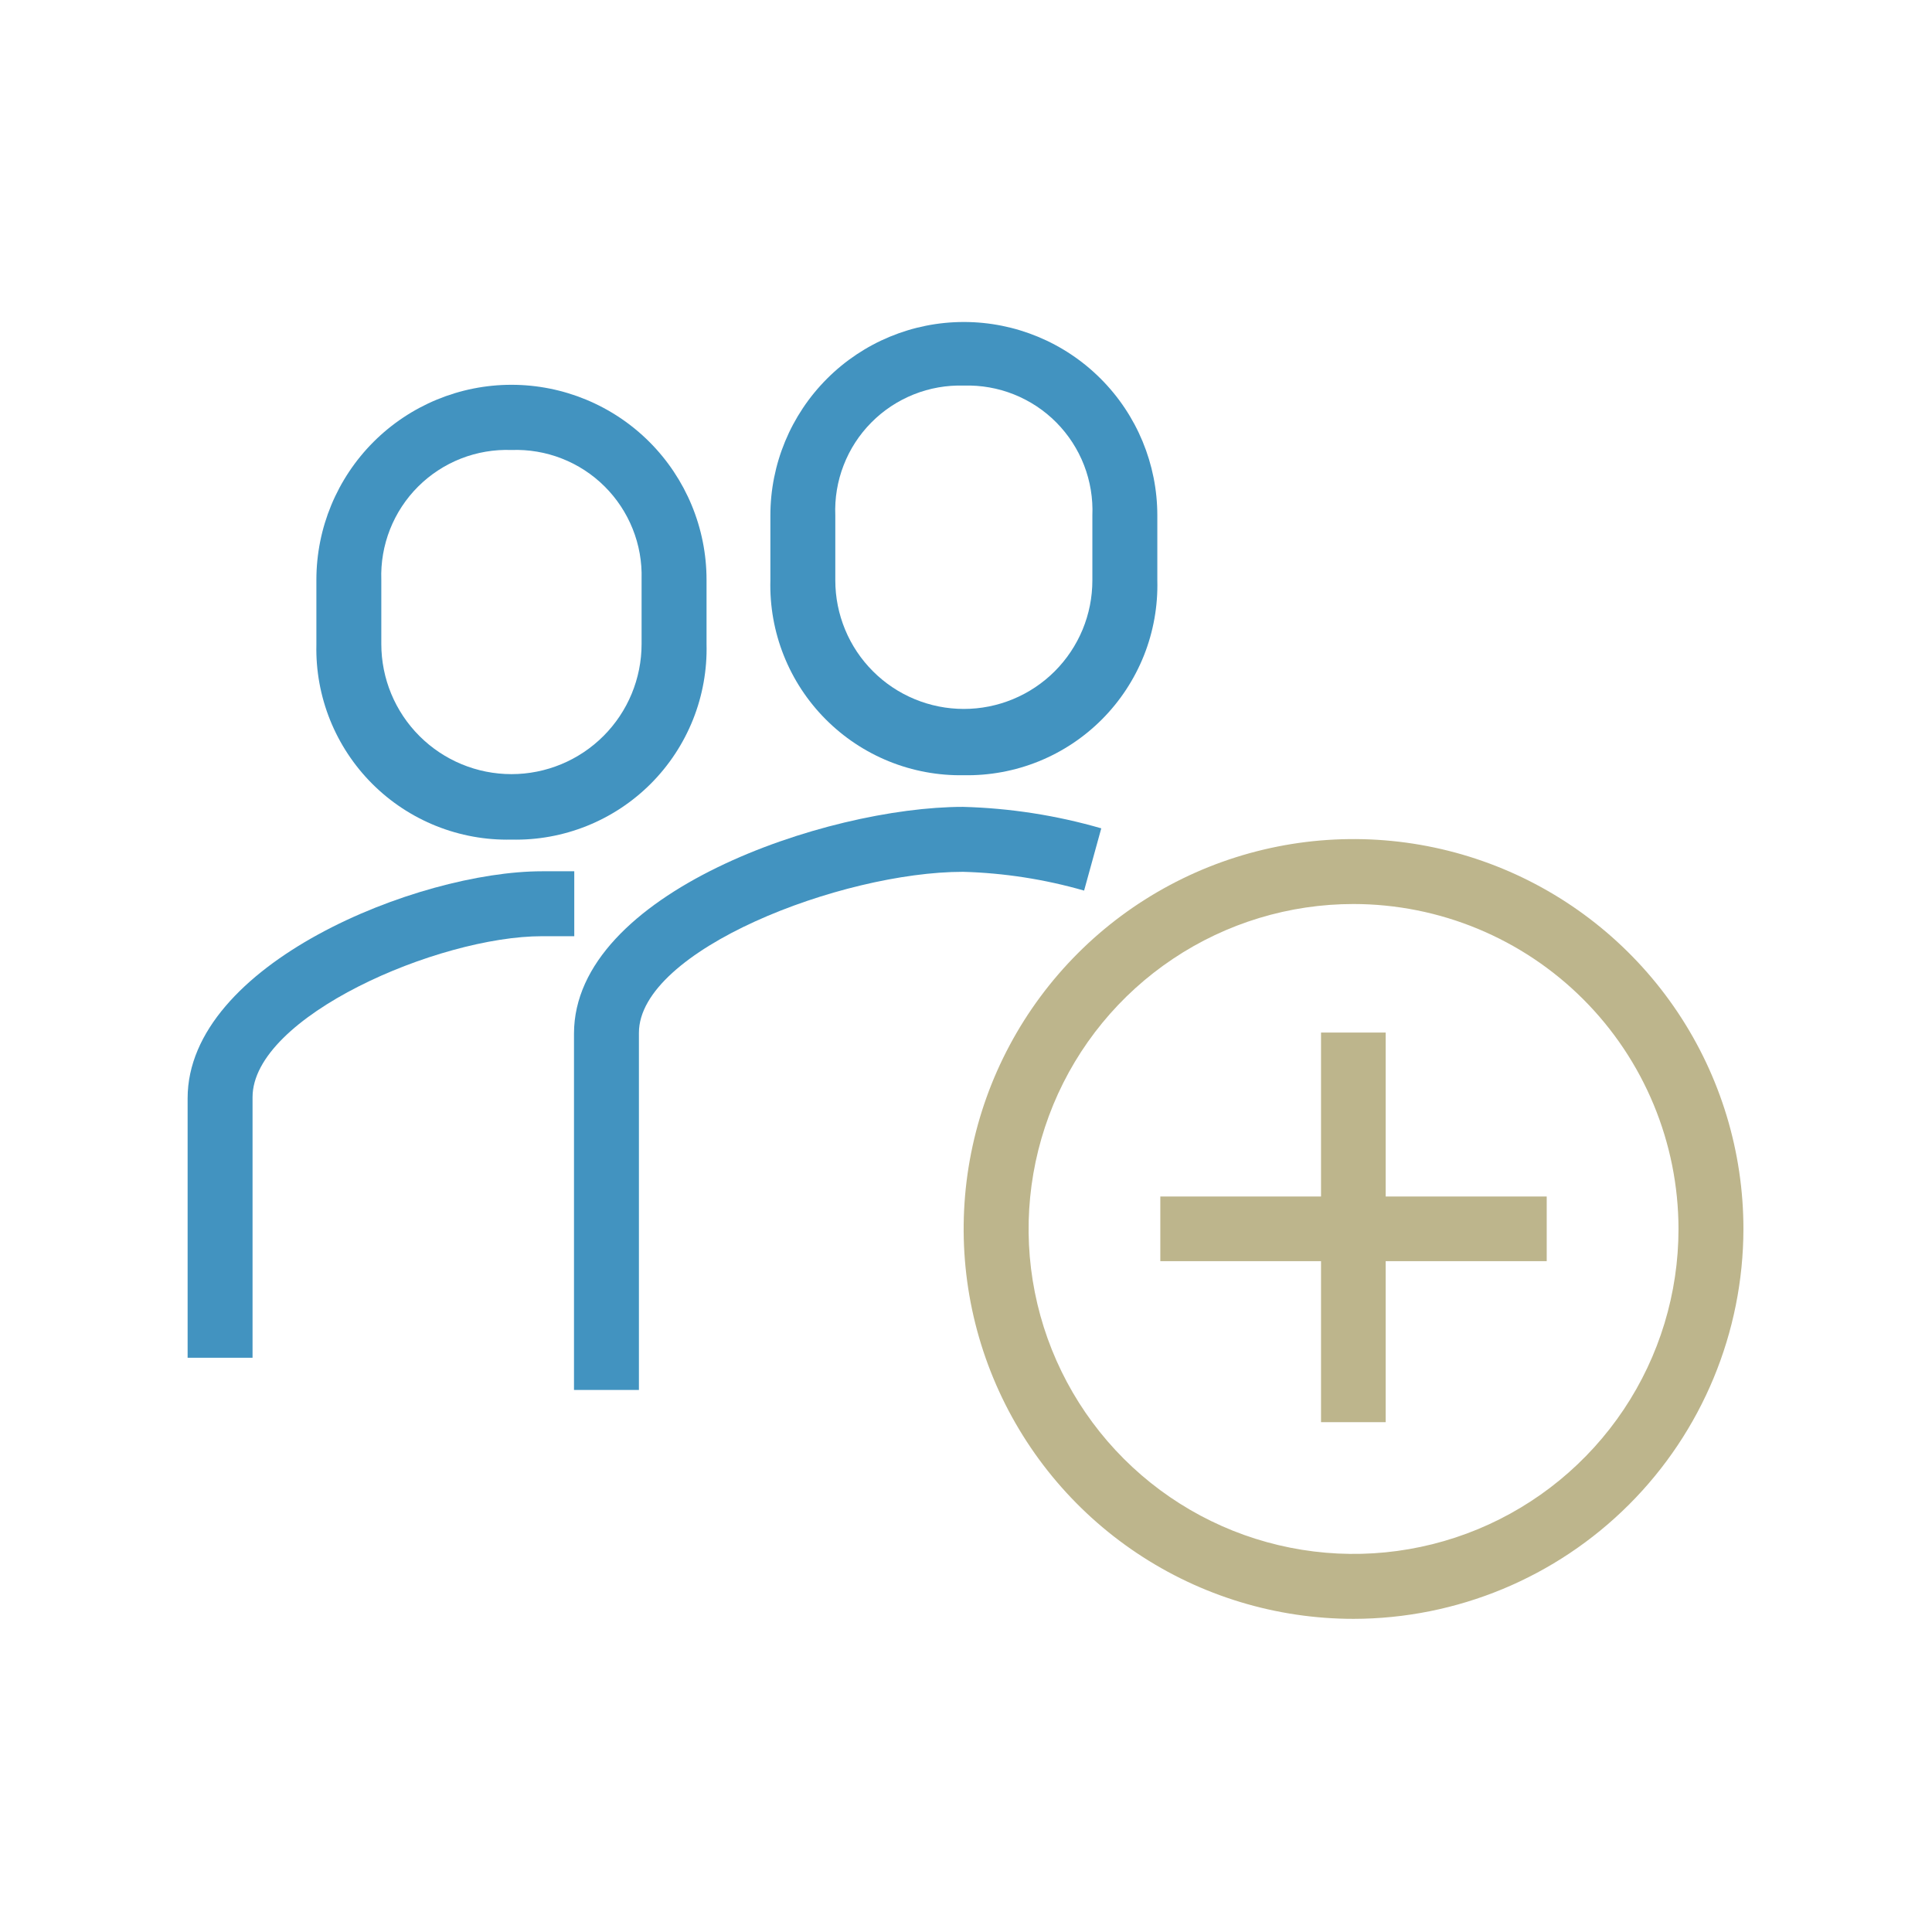
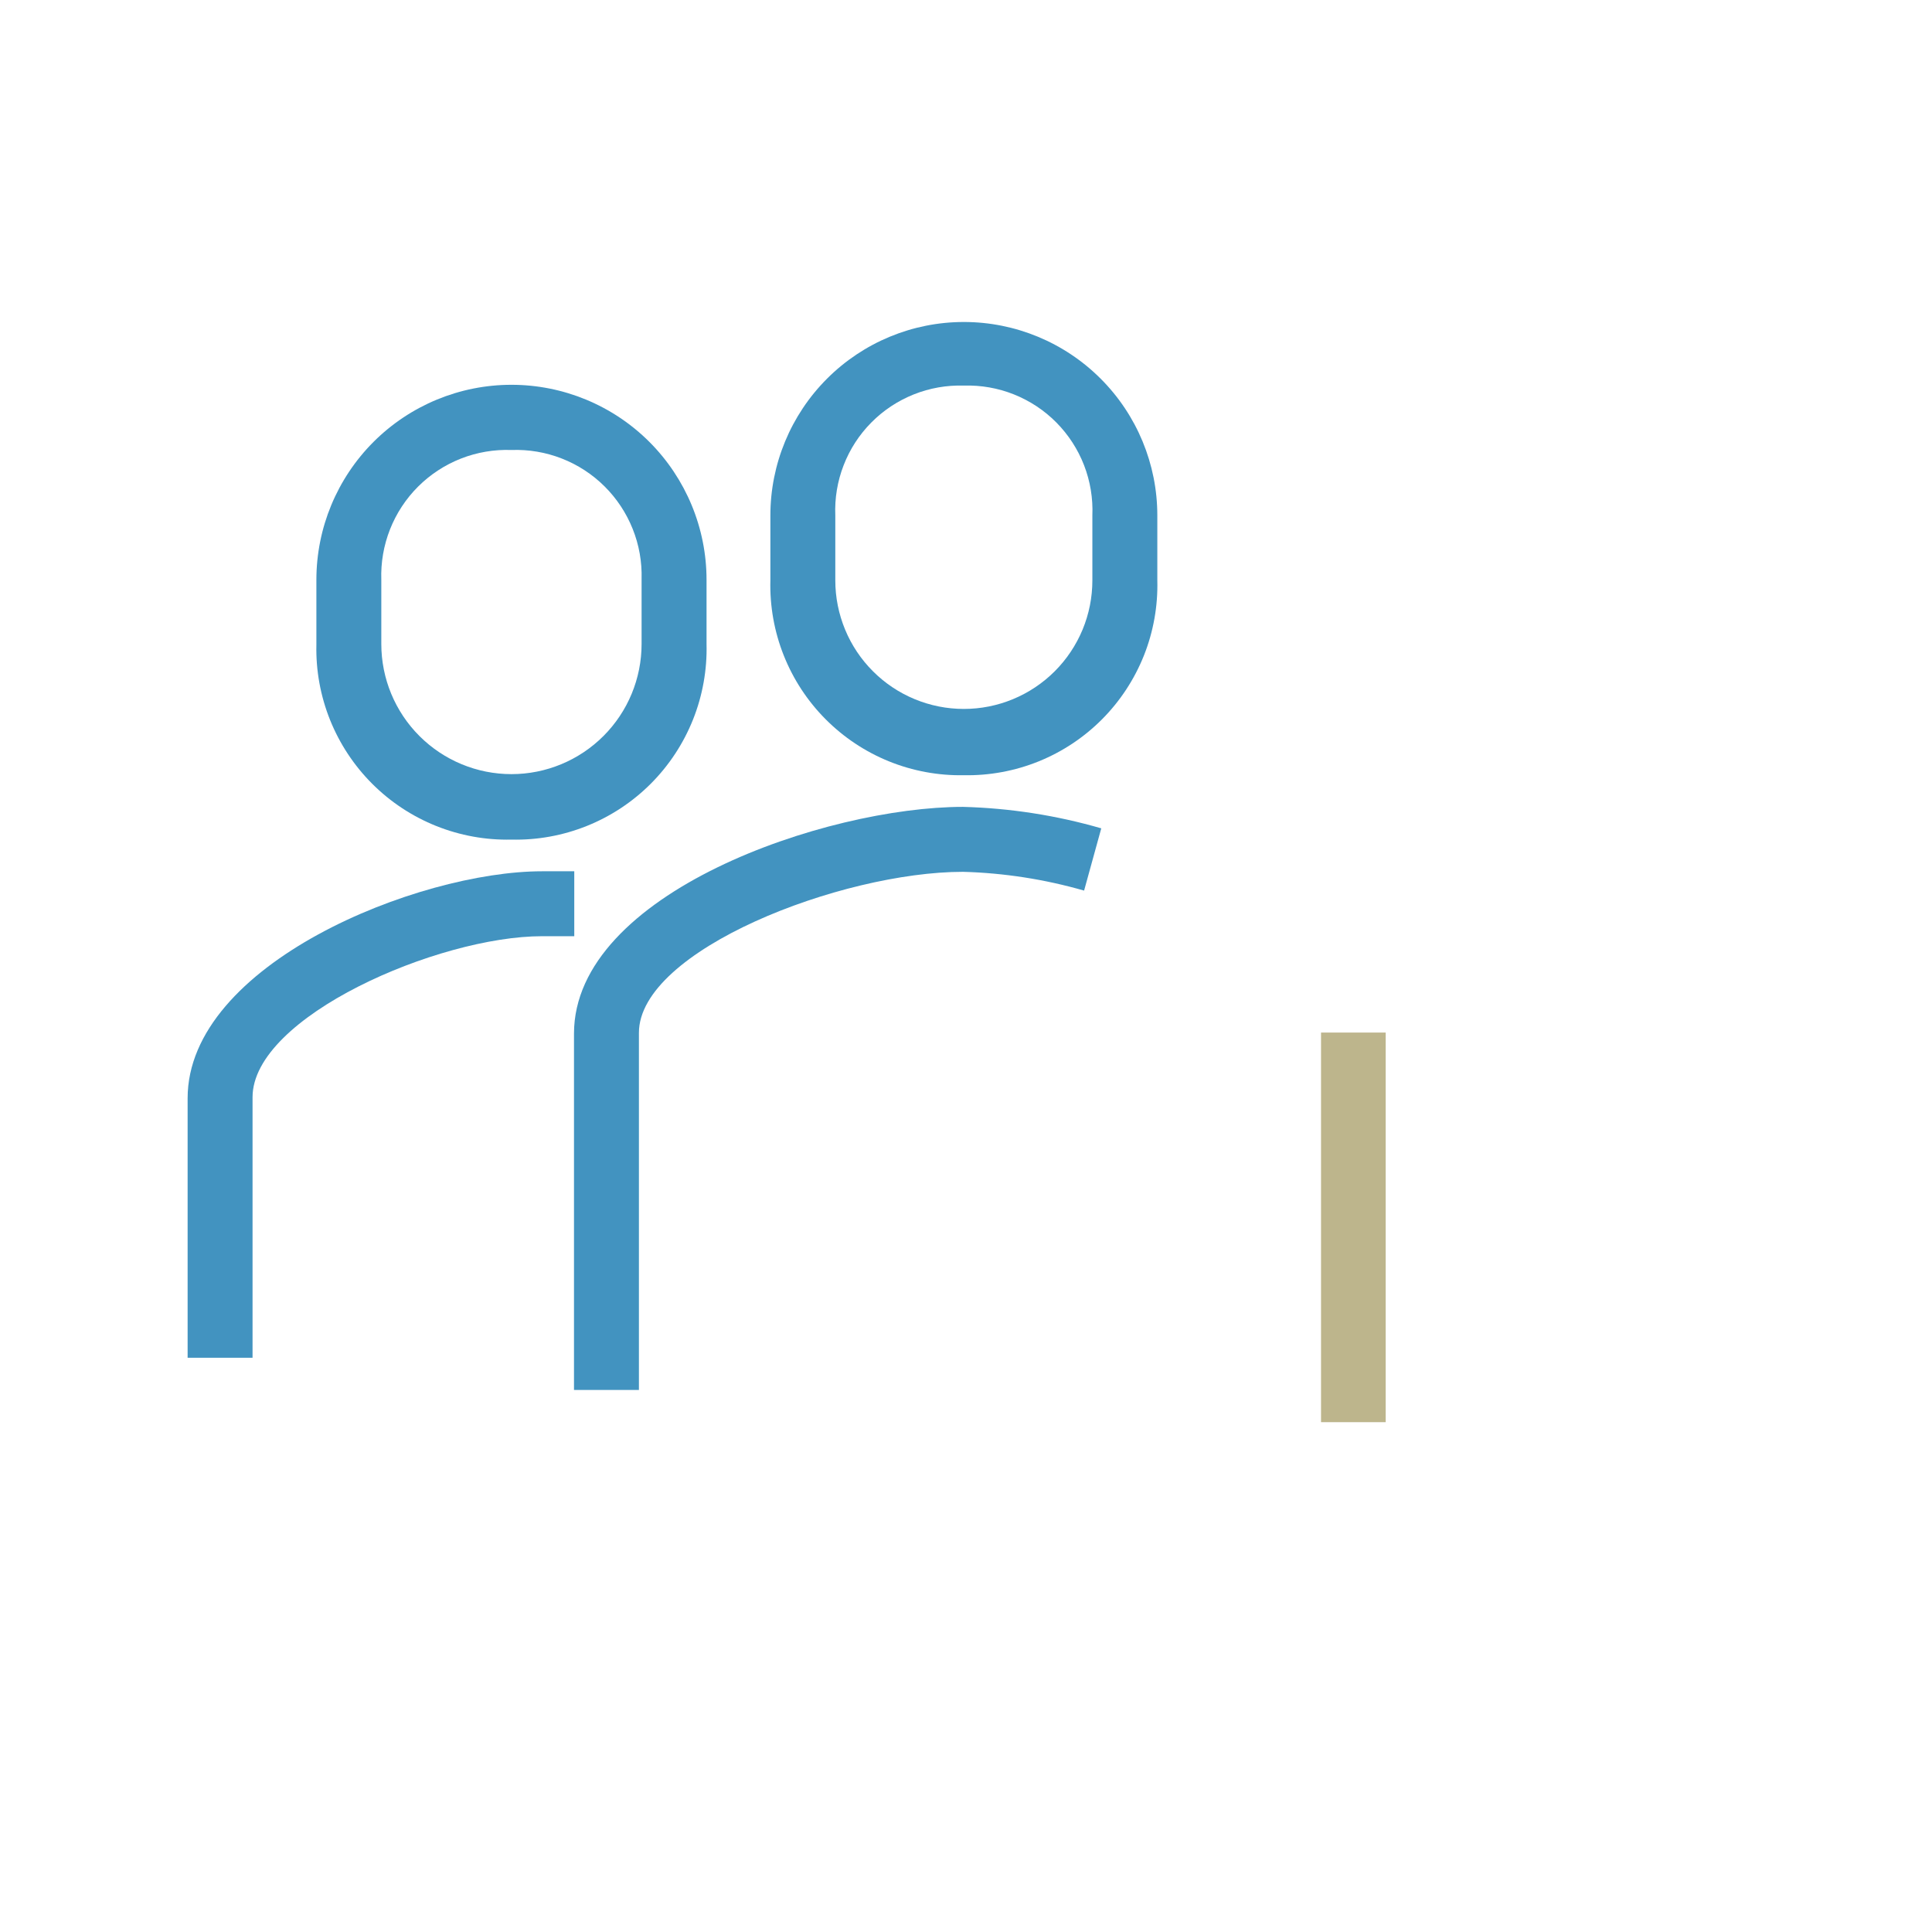
<svg xmlns="http://www.w3.org/2000/svg" width="71" height="71" viewBox="0 0 71 71" fill="none">
-   <path d="M49.742 59.492C46.908 59.492 44.138 58.652 41.782 57.077C39.426 55.503 37.589 53.265 36.505 50.647C35.42 48.029 35.136 45.148 35.689 42.369C36.242 39.589 37.607 37.036 39.611 35.032C41.614 33.029 44.168 31.664 46.947 31.111C49.726 30.558 52.607 30.842 55.225 31.926C57.844 33.011 60.081 34.847 61.656 37.204C63.23 39.56 64.07 42.33 64.07 45.164C64.065 48.962 62.554 52.604 59.868 55.29C57.182 57.976 53.541 59.487 49.742 59.492ZM49.742 33.222C47.38 33.222 45.072 33.922 43.108 35.235C41.144 36.547 39.613 38.412 38.709 40.594C37.806 42.776 37.569 45.177 38.03 47.494C38.491 49.81 39.628 51.938 41.298 53.608C42.968 55.278 45.096 56.416 47.413 56.876C49.729 57.337 52.13 57.1 54.312 56.197C56.494 55.293 58.359 53.762 59.672 51.798C60.984 49.835 61.684 47.526 61.684 45.164C61.681 41.998 60.422 38.962 58.184 36.723C55.945 34.484 52.909 33.225 49.742 33.222V33.222Z" fill="#BDB58C" />
  <path d="M50.923 37.946H48.547V52.264H50.923V37.946Z" fill="#BDB58C" />
-   <path d="M56.841 43.971H42.641V46.347H56.841V43.971Z" fill="#BDB58C" />
+   <path d="M56.841 43.971H42.641V46.347V43.971Z" fill="#BDB58C" />
  <path d="M23.48 51.081H21.094V37.985C21.094 32.818 30.353 29.652 35.392 29.652C37.112 29.698 38.819 29.963 40.471 30.441L39.84 32.729C38.392 32.313 36.898 32.081 35.392 32.039C30.915 32.039 23.48 34.918 23.48 37.955V51.081Z" fill="#4293C0" />
  <path d="M35.421 28.489C34.478 28.506 33.541 28.333 32.668 27.979C31.794 27.624 31.001 27.097 30.337 26.428C29.672 25.759 29.15 24.962 28.802 24.086C28.454 23.21 28.287 22.272 28.311 21.329V18.943C28.311 17.058 29.06 15.249 30.393 13.916C31.727 12.582 33.535 11.833 35.421 11.833C37.306 11.833 39.115 12.582 40.448 13.916C41.782 15.249 42.531 17.058 42.531 18.943V21.329C42.555 22.272 42.388 23.21 42.04 24.086C41.691 24.962 41.169 25.759 40.505 26.428C39.841 27.097 39.048 27.624 38.174 27.979C37.3 28.333 36.364 28.506 35.421 28.489ZM35.421 14.17C34.791 14.151 34.164 14.261 33.579 14.495C32.994 14.729 32.463 15.08 32.02 15.528C31.576 15.976 31.23 16.51 31.003 17.098C30.775 17.685 30.671 18.314 30.697 18.943V21.329C30.697 21.95 30.82 22.564 31.057 23.137C31.294 23.71 31.642 24.231 32.081 24.669C32.519 25.108 33.04 25.456 33.613 25.693C34.186 25.931 34.8 26.053 35.421 26.053C36.041 26.053 36.655 25.931 37.228 25.693C37.801 25.456 38.322 25.108 38.761 24.669C39.199 24.231 39.547 23.71 39.785 23.137C40.022 22.564 40.144 21.95 40.144 21.329V18.943C40.17 18.314 40.066 17.685 39.839 17.098C39.611 16.51 39.265 15.976 38.822 15.528C38.379 15.08 37.848 14.729 37.263 14.495C36.678 14.261 36.05 14.151 35.421 14.17V14.17Z" fill="#4293C0" />
  <path d="M9.281 49.897H6.895V40.361C6.895 35.431 15.345 32.019 19.921 32.019H21.104V34.405H19.921C16.105 34.405 9.281 37.364 9.281 40.322V49.897Z" fill="#4293C0" />
  <path d="M18.796 30.855C17.849 30.877 16.908 30.706 16.029 30.354C15.15 30.002 14.352 29.476 13.682 28.807C13.012 28.138 12.485 27.34 12.131 26.462C11.778 25.583 11.606 24.643 11.627 23.696V21.31C11.627 19.408 12.382 17.585 13.726 16.24C15.071 14.896 16.894 14.141 18.796 14.141C20.697 14.141 22.52 14.896 23.865 16.24C25.209 17.585 25.965 19.408 25.965 21.31V23.666C25.989 24.616 25.82 25.559 25.469 26.441C25.117 27.323 24.59 28.125 23.92 28.797C23.25 29.469 22.45 29.998 21.569 30.352C20.688 30.706 19.745 30.877 18.796 30.855V30.855ZM18.796 16.537C18.162 16.514 17.531 16.621 16.94 16.852C16.35 17.084 15.814 17.434 15.365 17.882C14.916 18.33 14.565 18.865 14.332 19.455C14.1 20.045 13.991 20.676 14.013 21.31V23.666C14.013 24.935 14.517 26.151 15.414 27.048C16.311 27.945 17.527 28.449 18.796 28.449C20.064 28.449 21.28 27.945 22.177 27.048C23.074 26.151 23.578 24.935 23.578 23.666V21.28C23.596 20.649 23.485 20.021 23.25 19.435C23.015 18.848 22.663 18.317 22.215 17.872C21.767 17.427 21.232 17.079 20.644 16.85C20.056 16.62 19.427 16.514 18.796 16.537Z" fill="#4293C0" />
</svg>